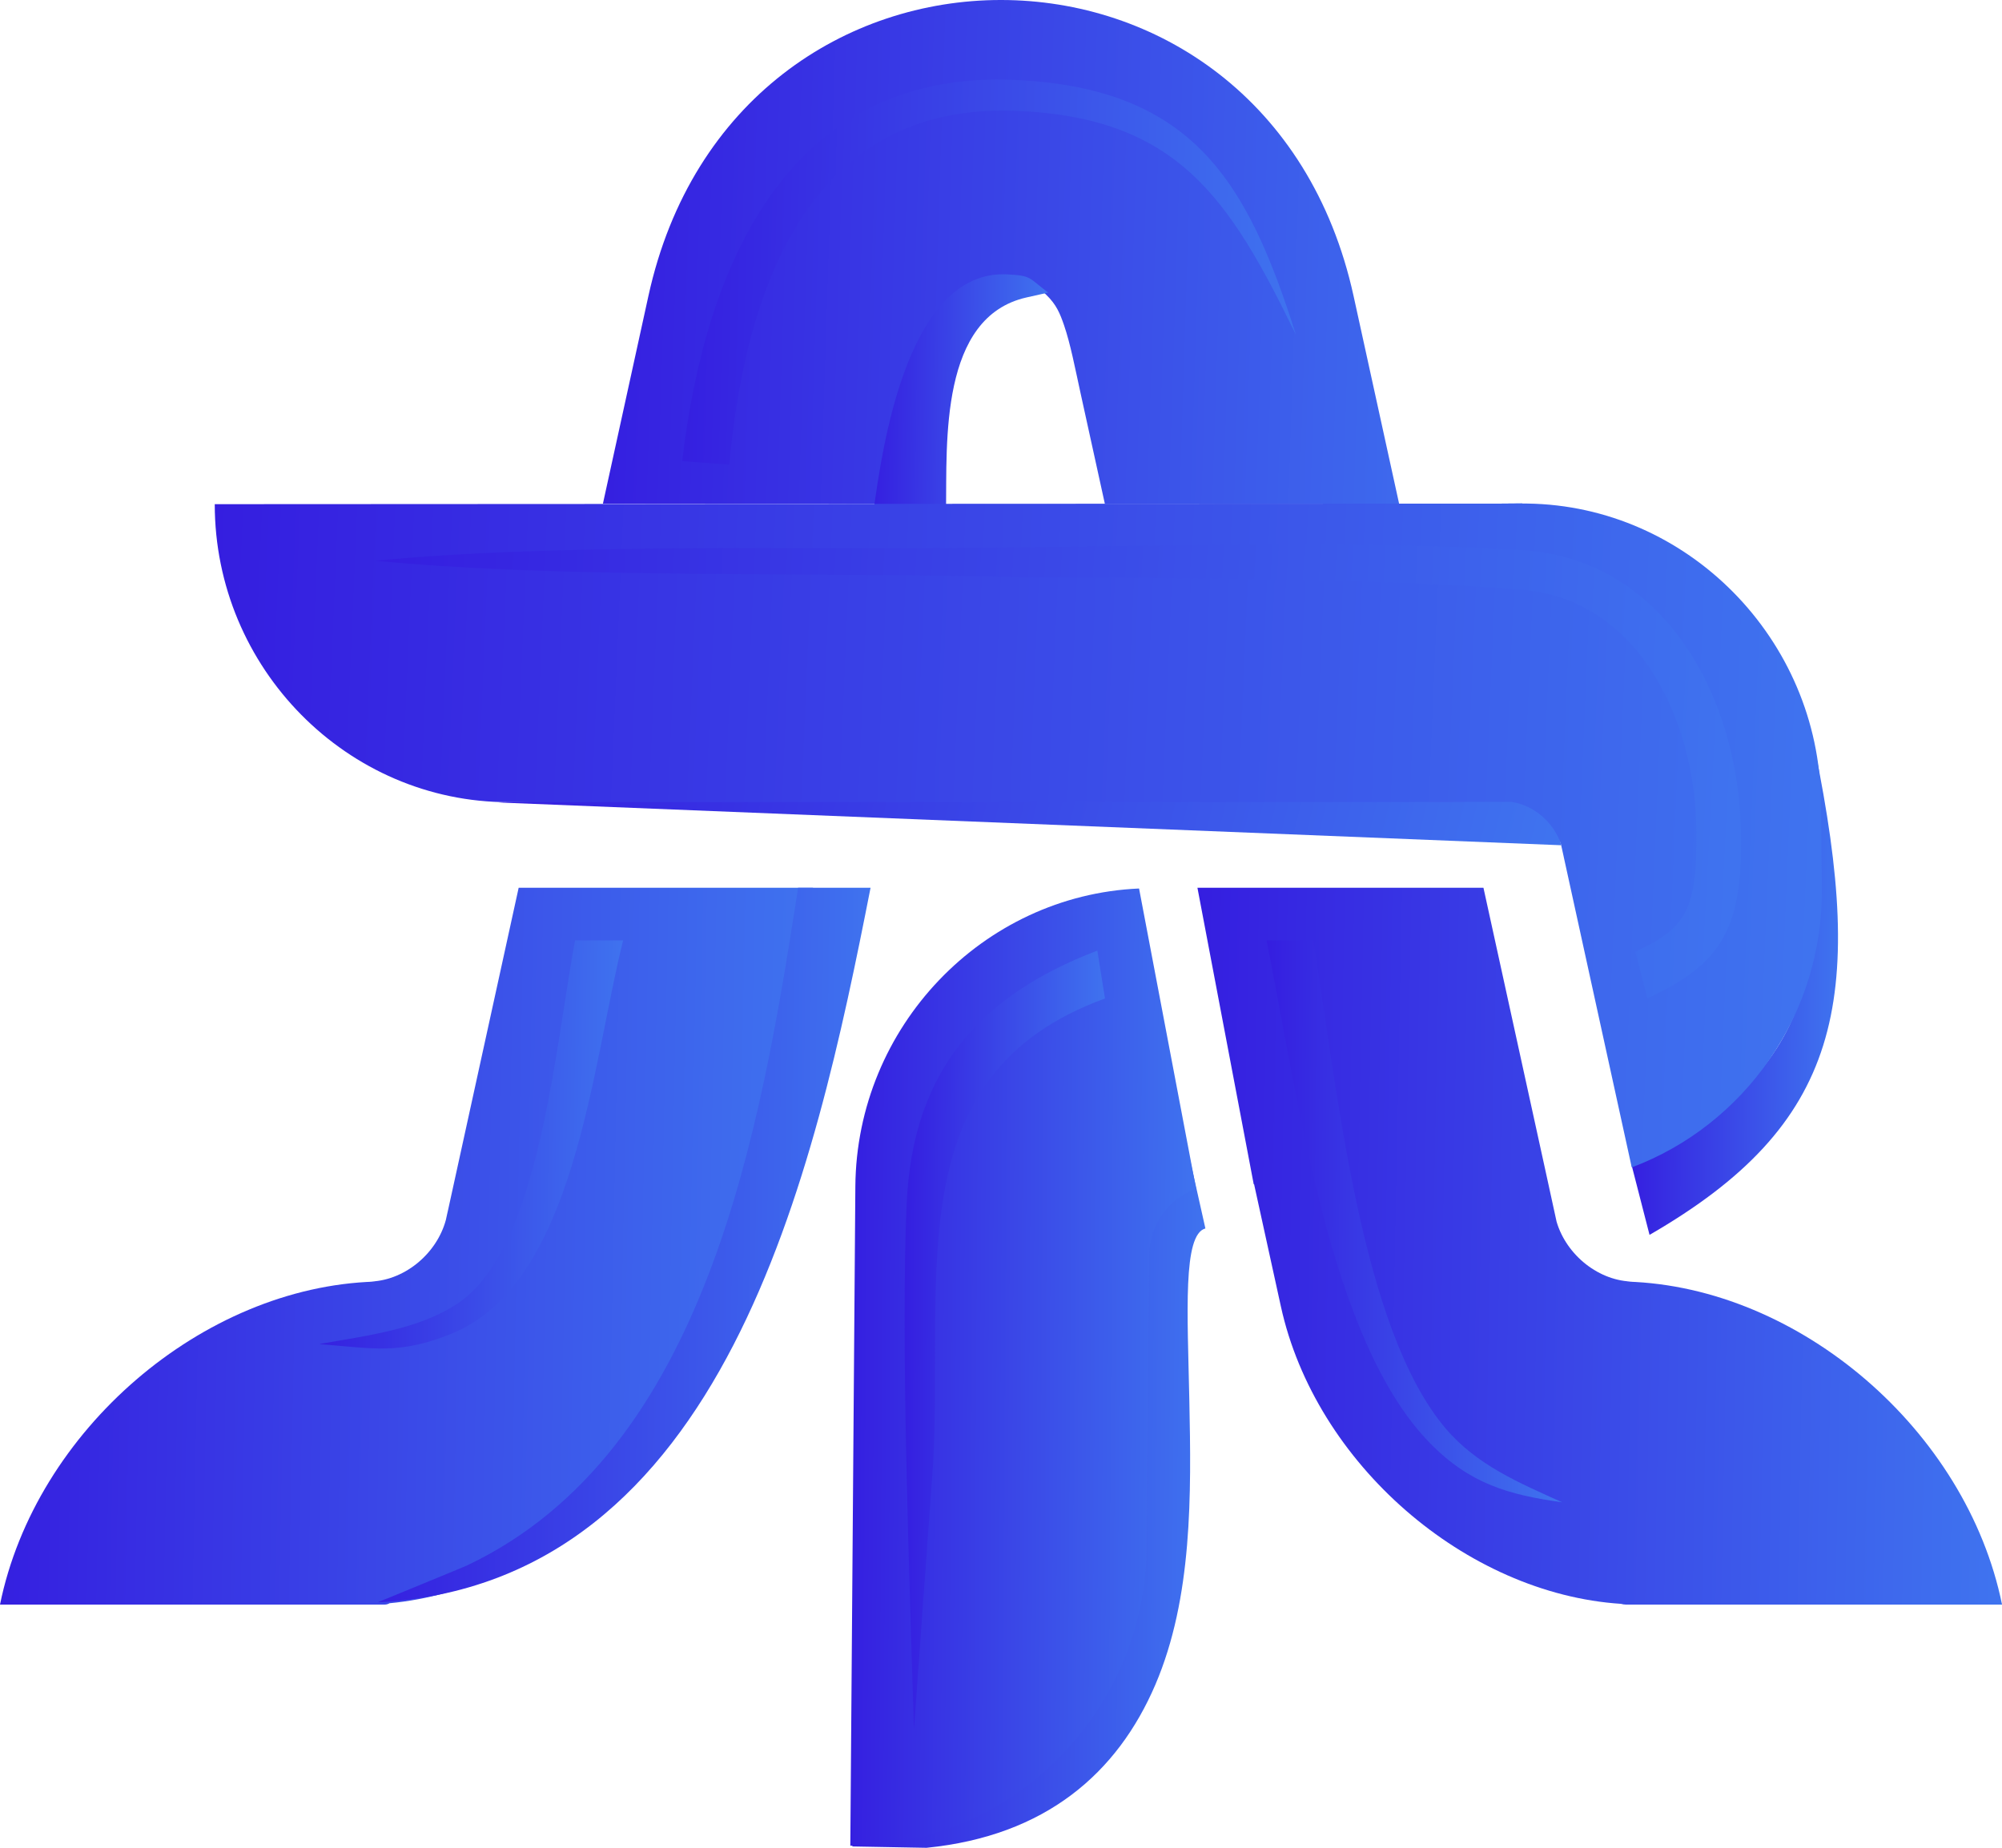
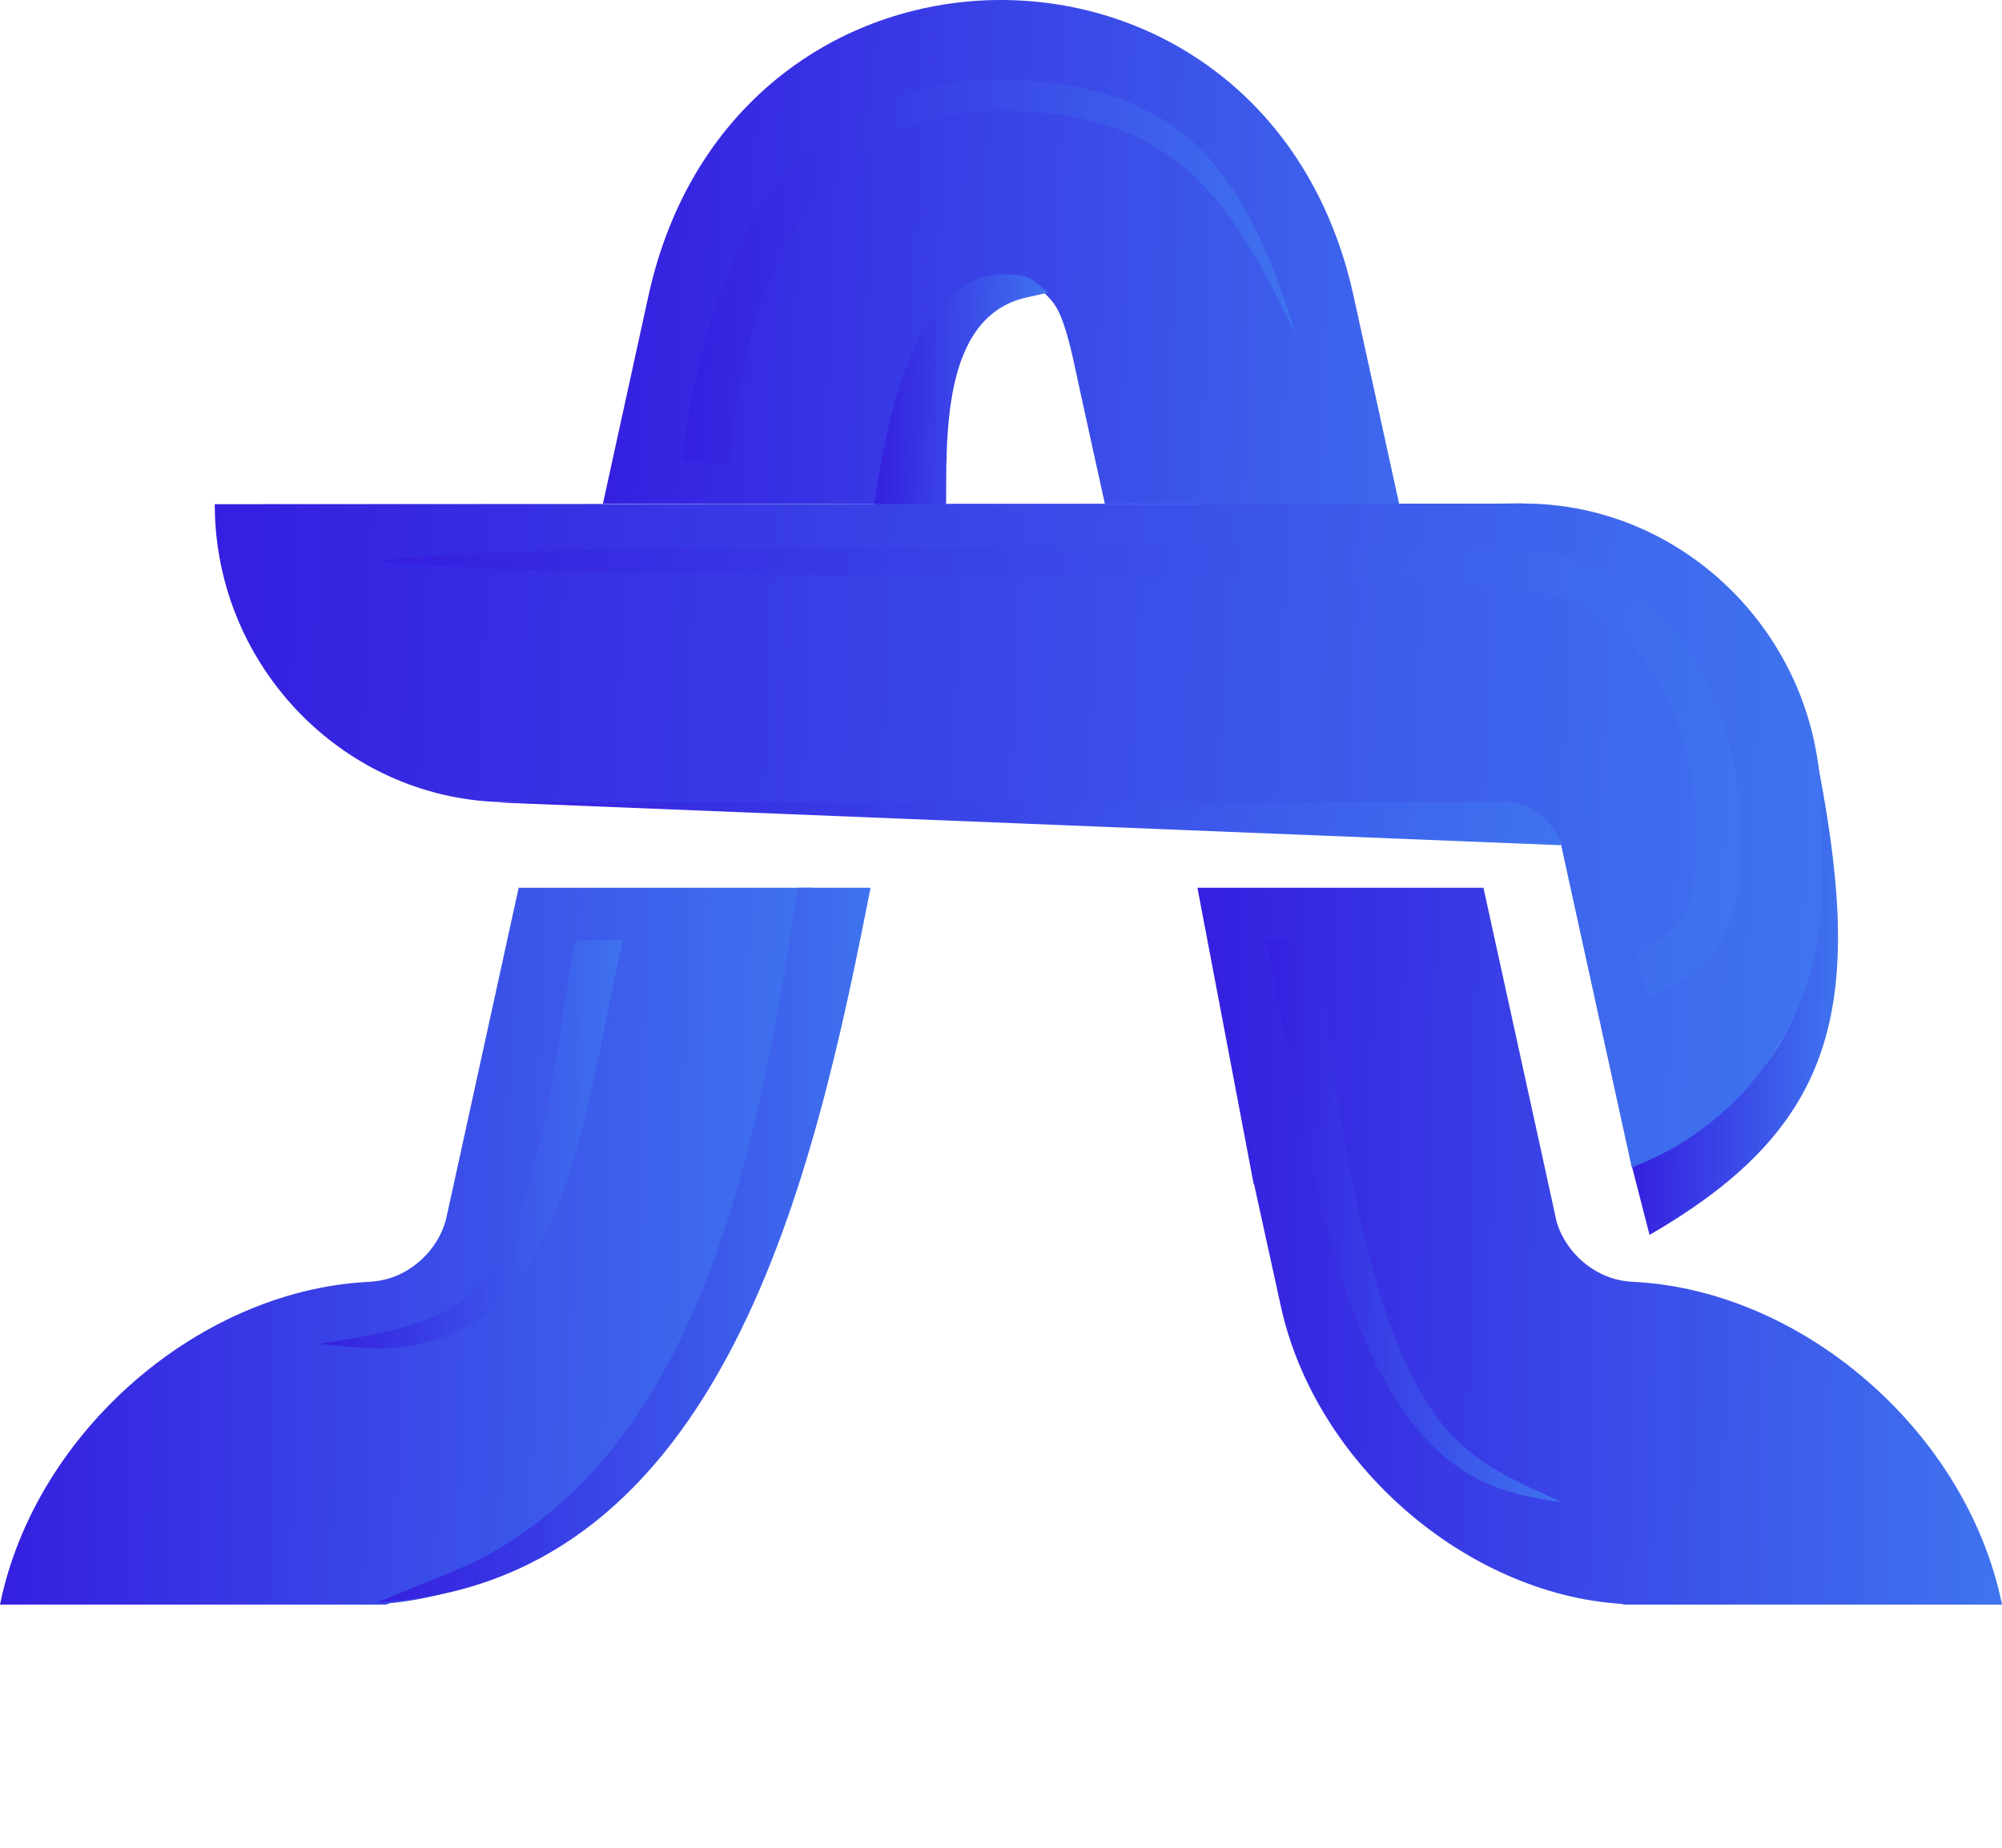
<svg xmlns="http://www.w3.org/2000/svg" width="52" height="48" viewBox="0 0 52 48" fill="none">
  <path fill-rule="evenodd" clip-rule="evenodd" d="M11.642 31.416L13.472 23.061H21.117L18.734 33.935C17.853 37.951 14.069 41.279 10.118 41.648C10.079 41.671 10.036 41.683 9.993 41.683H9.393H0C0.922 37.153 5.267 33.431 9.735 33.293H9.559C10.473 33.293 11.338 32.589 11.581 31.691L11.617 31.526C11.626 31.485 11.63 31.466 11.642 31.416Z" fill="url(#paint0_linear_23_21)" />
-   <path fill-rule="evenodd" clip-rule="evenodd" d="M31.309 31.912C30.718 32.07 30.845 34.092 30.892 36.384C30.942 38.812 30.979 41.502 30.007 43.769C29.026 46.055 27.165 47.691 24.067 48.001L22.129 47.966C26.719 42.908 29.916 46.344 29.119 36.531C28.92 34.055 28.112 31.07 30.892 30.051L31.309 31.912Z" fill="url(#paint1_linear_23_21)" />
-   <path fill-rule="evenodd" clip-rule="evenodd" d="M29.851 32.549C29.876 31.781 30.379 31.124 31.067 30.879L29.586 23.081C25.53 23.258 22.249 26.67 22.217 30.819L22.086 47.947C26.291 47.947 29.744 44.462 29.783 40.2L29.851 32.549Z" fill="url(#paint2_linear_23_21)" />
  <path fill-rule="evenodd" clip-rule="evenodd" d="M35.158 7.69L36.34 13.083H38.944C39.143 13.083 39.342 13.078 39.537 13.078V13.092L23.919 13.087L28.697 13.085L28.065 10.207C27.922 9.556 27.805 8.936 27.637 8.447C27.529 8.135 27.438 7.913 27.177 7.66C26.872 7.364 26.442 7.178 25.966 7.178C25.259 7.178 24.65 7.587 24.406 8.163L24.394 8.112L23.305 13.087L15.66 13.085L16.842 7.688C19.086 -2.563 32.911 -2.563 35.158 7.69Z" fill="url(#paint3_linear_23_21)" />
  <path fill-rule="evenodd" clip-rule="evenodd" d="M31.102 23.061L32.564 30.764H32.574L33.269 33.935C34.165 38.025 38.074 41.401 42.105 41.664C42.146 41.676 42.189 41.683 42.229 41.683H42.61H52.001C51.079 37.153 46.733 33.431 42.266 33.293H42.44C41.543 33.293 40.69 32.614 40.431 31.737L40.146 30.431L38.531 23.061H31.102Z" fill="url(#paint4_linear_23_21)" />
  <path fill-rule="evenodd" clip-rule="evenodd" d="M42.367 30.22C47.644 27.685 47.27 24.77 47.134 19.439C48.481 26.039 47.806 29.215 42.845 32.079L42.367 30.22Z" fill="url(#paint5_linear_23_21)" />
  <path fill-rule="evenodd" clip-rule="evenodd" d="M40.549 21.957L12.938 20.846L40.087 20.011L40.549 21.957Z" fill="url(#paint6_linear_23_21)" />
  <path fill-rule="evenodd" clip-rule="evenodd" d="M22.612 23.061C21.161 30.443 18.835 41.162 9.809 41.625C9.863 41.602 12.017 40.719 12.116 40.673C18.355 37.729 19.752 29.367 20.73 23.061H22.612Z" fill="url(#paint7_linear_23_21)" />
  <path fill-rule="evenodd" clip-rule="evenodd" d="M22.691 13.255C22.913 11.665 23.561 6.986 26.172 7.128C26.802 7.163 26.709 7.211 27.225 7.601L26.663 7.727C24.408 8.234 24.594 11.477 24.573 13.258H22.691V13.255Z" fill="url(#paint8_linear_23_21)" />
  <path fill-rule="evenodd" clip-rule="evenodd" d="M36.339 13.083H38.944C39.188 13.083 39.43 13.076 39.668 13.081C43.828 13.136 47.25 16.601 47.297 20.826L47.322 23.052C47.358 26.379 45.293 29.234 42.383 30.326L40.615 22.253V22.26V22.251L40.544 21.929C40.354 21.358 39.84 20.915 39.251 20.83H38.04V20.835H30.395V20.832L13.223 20.839C9.018 20.842 5.578 17.356 5.578 13.097L15.658 13.092L36.339 13.083Z" fill="url(#paint9_linear_23_21)" />
  <path fill-rule="evenodd" clip-rule="evenodd" d="M17.719 11.979C18.303 7.009 20.404 1.795 26.383 2.077C31.018 2.295 32.415 4.762 33.661 8.698C31.926 5.132 30.577 3.03 26.342 2.878C20.955 2.686 19.349 7.617 18.942 12.069L17.719 11.979Z" fill="url(#paint10_linear_23_21)" />
  <path fill-rule="evenodd" clip-rule="evenodd" d="M42.475 24.722C43.805 24.1 44.088 23.641 44.061 21.536C44.027 18.744 42.587 15.563 39.511 15.318C35.075 14.964 29.276 15.047 24.642 14.962C20.082 14.879 14.205 15.001 9.758 14.567C14.169 14.133 20.138 14.264 24.645 14.237C29.248 14.209 35.129 14.019 39.536 14.292C43.23 14.521 45.125 18.087 45.216 21.507C45.283 24.086 44.76 25.02 42.79 25.936L42.475 24.722Z" fill="url(#paint11_linear_23_21)" />
  <path fill-rule="evenodd" clip-rule="evenodd" d="M16.185 24.429C15.374 27.651 14.944 33.337 11.733 34.643C10.376 35.196 9.713 35.028 8.293 34.916C9.486 34.698 10.874 34.549 11.909 33.846C14.013 32.419 14.416 27.194 14.937 24.429H16.185Z" fill="url(#paint12_linear_23_21)" />
  <path fill-rule="evenodd" clip-rule="evenodd" d="M34.112 24.429C34.744 28.394 35.355 34.517 37.545 37.103C38.36 38.064 39.465 38.523 40.575 39.026C39.196 38.833 38.186 38.551 37.151 37.498C34.52 34.822 33.721 28.518 32.898 24.429H34.112Z" fill="url(#paint13_linear_23_21)" />
-   <path fill-rule="evenodd" clip-rule="evenodd" d="M28.701 25.938C23.293 27.909 24.518 33.063 24.231 38.105L23.739 44.932C23.635 41.299 23.386 34.883 23.551 31.253C23.705 27.827 25.438 25.865 28.502 24.694L28.701 25.938Z" fill="url(#paint14_linear_23_21)" />
  <defs>
    <linearGradient id="paint0_linear_23_21" x1="-0.134" y1="29.755" x2="21.346" y2="30.184" gradientUnits="userSpaceOnUse">
      <stop stop-color="#351EE0" />
      <stop offset="1" stop-color="#3F74EF" />
    </linearGradient>
    <linearGradient id="paint1_linear_23_21" x1="22.071" y1="36.503" x2="31.412" y2="36.588" gradientUnits="userSpaceOnUse">
      <stop stop-color="#351EE0" />
      <stop offset="1" stop-color="#3F74EF" />
    </linearGradient>
    <linearGradient id="paint2_linear_23_21" x1="22.029" y1="32.02" x2="31.168" y2="32.078" gradientUnits="userSpaceOnUse">
      <stop stop-color="#351EE0" />
      <stop offset="1" stop-color="#3F74EF" />
    </linearGradient>
    <linearGradient id="paint3_linear_23_21" x1="15.509" y1="4.706" x2="39.782" y2="5.486" gradientUnits="userSpaceOnUse">
      <stop stop-color="#351EE0" />
      <stop offset="1" stop-color="#3F74EF" />
    </linearGradient>
    <linearGradient id="paint4_linear_23_21" x1="30.969" y1="29.755" x2="52.228" y2="30.175" gradientUnits="userSpaceOnUse">
      <stop stop-color="#351EE0" />
      <stop offset="1" stop-color="#3F74EF" />
    </linearGradient>
    <linearGradient id="paint5_linear_23_21" x1="42.333" y1="23.983" x2="47.801" y2="24.024" gradientUnits="userSpaceOnUse">
      <stop stop-color="#351EE0" />
      <stop offset="1" stop-color="#3F74EF" />
    </linearGradient>
    <linearGradient id="paint6_linear_23_21" x1="12.763" y1="20.71" x2="39.208" y2="27.322" gradientUnits="userSpaceOnUse">
      <stop stop-color="#351EE0" />
      <stop offset="1" stop-color="#3F74EF" />
    </linearGradient>
    <linearGradient id="paint7_linear_23_21" x1="9.727" y1="29.734" x2="22.755" y2="29.892" gradientUnits="userSpaceOnUse">
      <stop stop-color="#351EE0" />
      <stop offset="1" stop-color="#3F74EF" />
    </linearGradient>
    <linearGradient id="paint8_linear_23_21" x1="22.663" y1="9.33" x2="27.275" y2="9.39" gradientUnits="userSpaceOnUse">
      <stop stop-color="#351EE0" />
      <stop offset="1" stop-color="#3F74EF" />
    </linearGradient>
    <linearGradient id="paint9_linear_23_21" x1="5.314" y1="19.279" x2="47.717" y2="21.087" gradientUnits="userSpaceOnUse">
      <stop stop-color="#351EE0" />
      <stop offset="1" stop-color="#3F74EF" />
    </linearGradient>
    <linearGradient id="paint10_linear_23_21" x1="17.618" y1="5.662" x2="33.828" y2="6.117" gradientUnits="userSpaceOnUse">
      <stop stop-color="#351EE0" />
      <stop offset="1" stop-color="#3F74EF" />
    </linearGradient>
    <linearGradient id="paint11_linear_23_21" x1="9.533" y1="18.384" x2="45.52" y2="20.292" gradientUnits="userSpaceOnUse">
      <stop stop-color="#351EE0" />
      <stop offset="1" stop-color="#3F74EF" />
    </linearGradient>
    <linearGradient id="paint12_linear_23_21" x1="8.243" y1="28.24" x2="16.273" y2="28.345" gradientUnits="userSpaceOnUse">
      <stop stop-color="#351EE0" />
      <stop offset="1" stop-color="#3F74EF" />
    </linearGradient>
    <linearGradient id="paint13_linear_23_21" x1="32.85" y1="29.676" x2="40.661" y2="29.748" gradientUnits="userSpaceOnUse">
      <stop stop-color="#351EE0" />
      <stop offset="1" stop-color="#3F74EF" />
    </linearGradient>
    <linearGradient id="paint14_linear_23_21" x1="23.463" y1="31.969" x2="28.759" y2="31.993" gradientUnits="userSpaceOnUse">
      <stop stop-color="#351EE0" />
      <stop offset="1" stop-color="#3F74EF" />
    </linearGradient>
  </defs>
</svg>